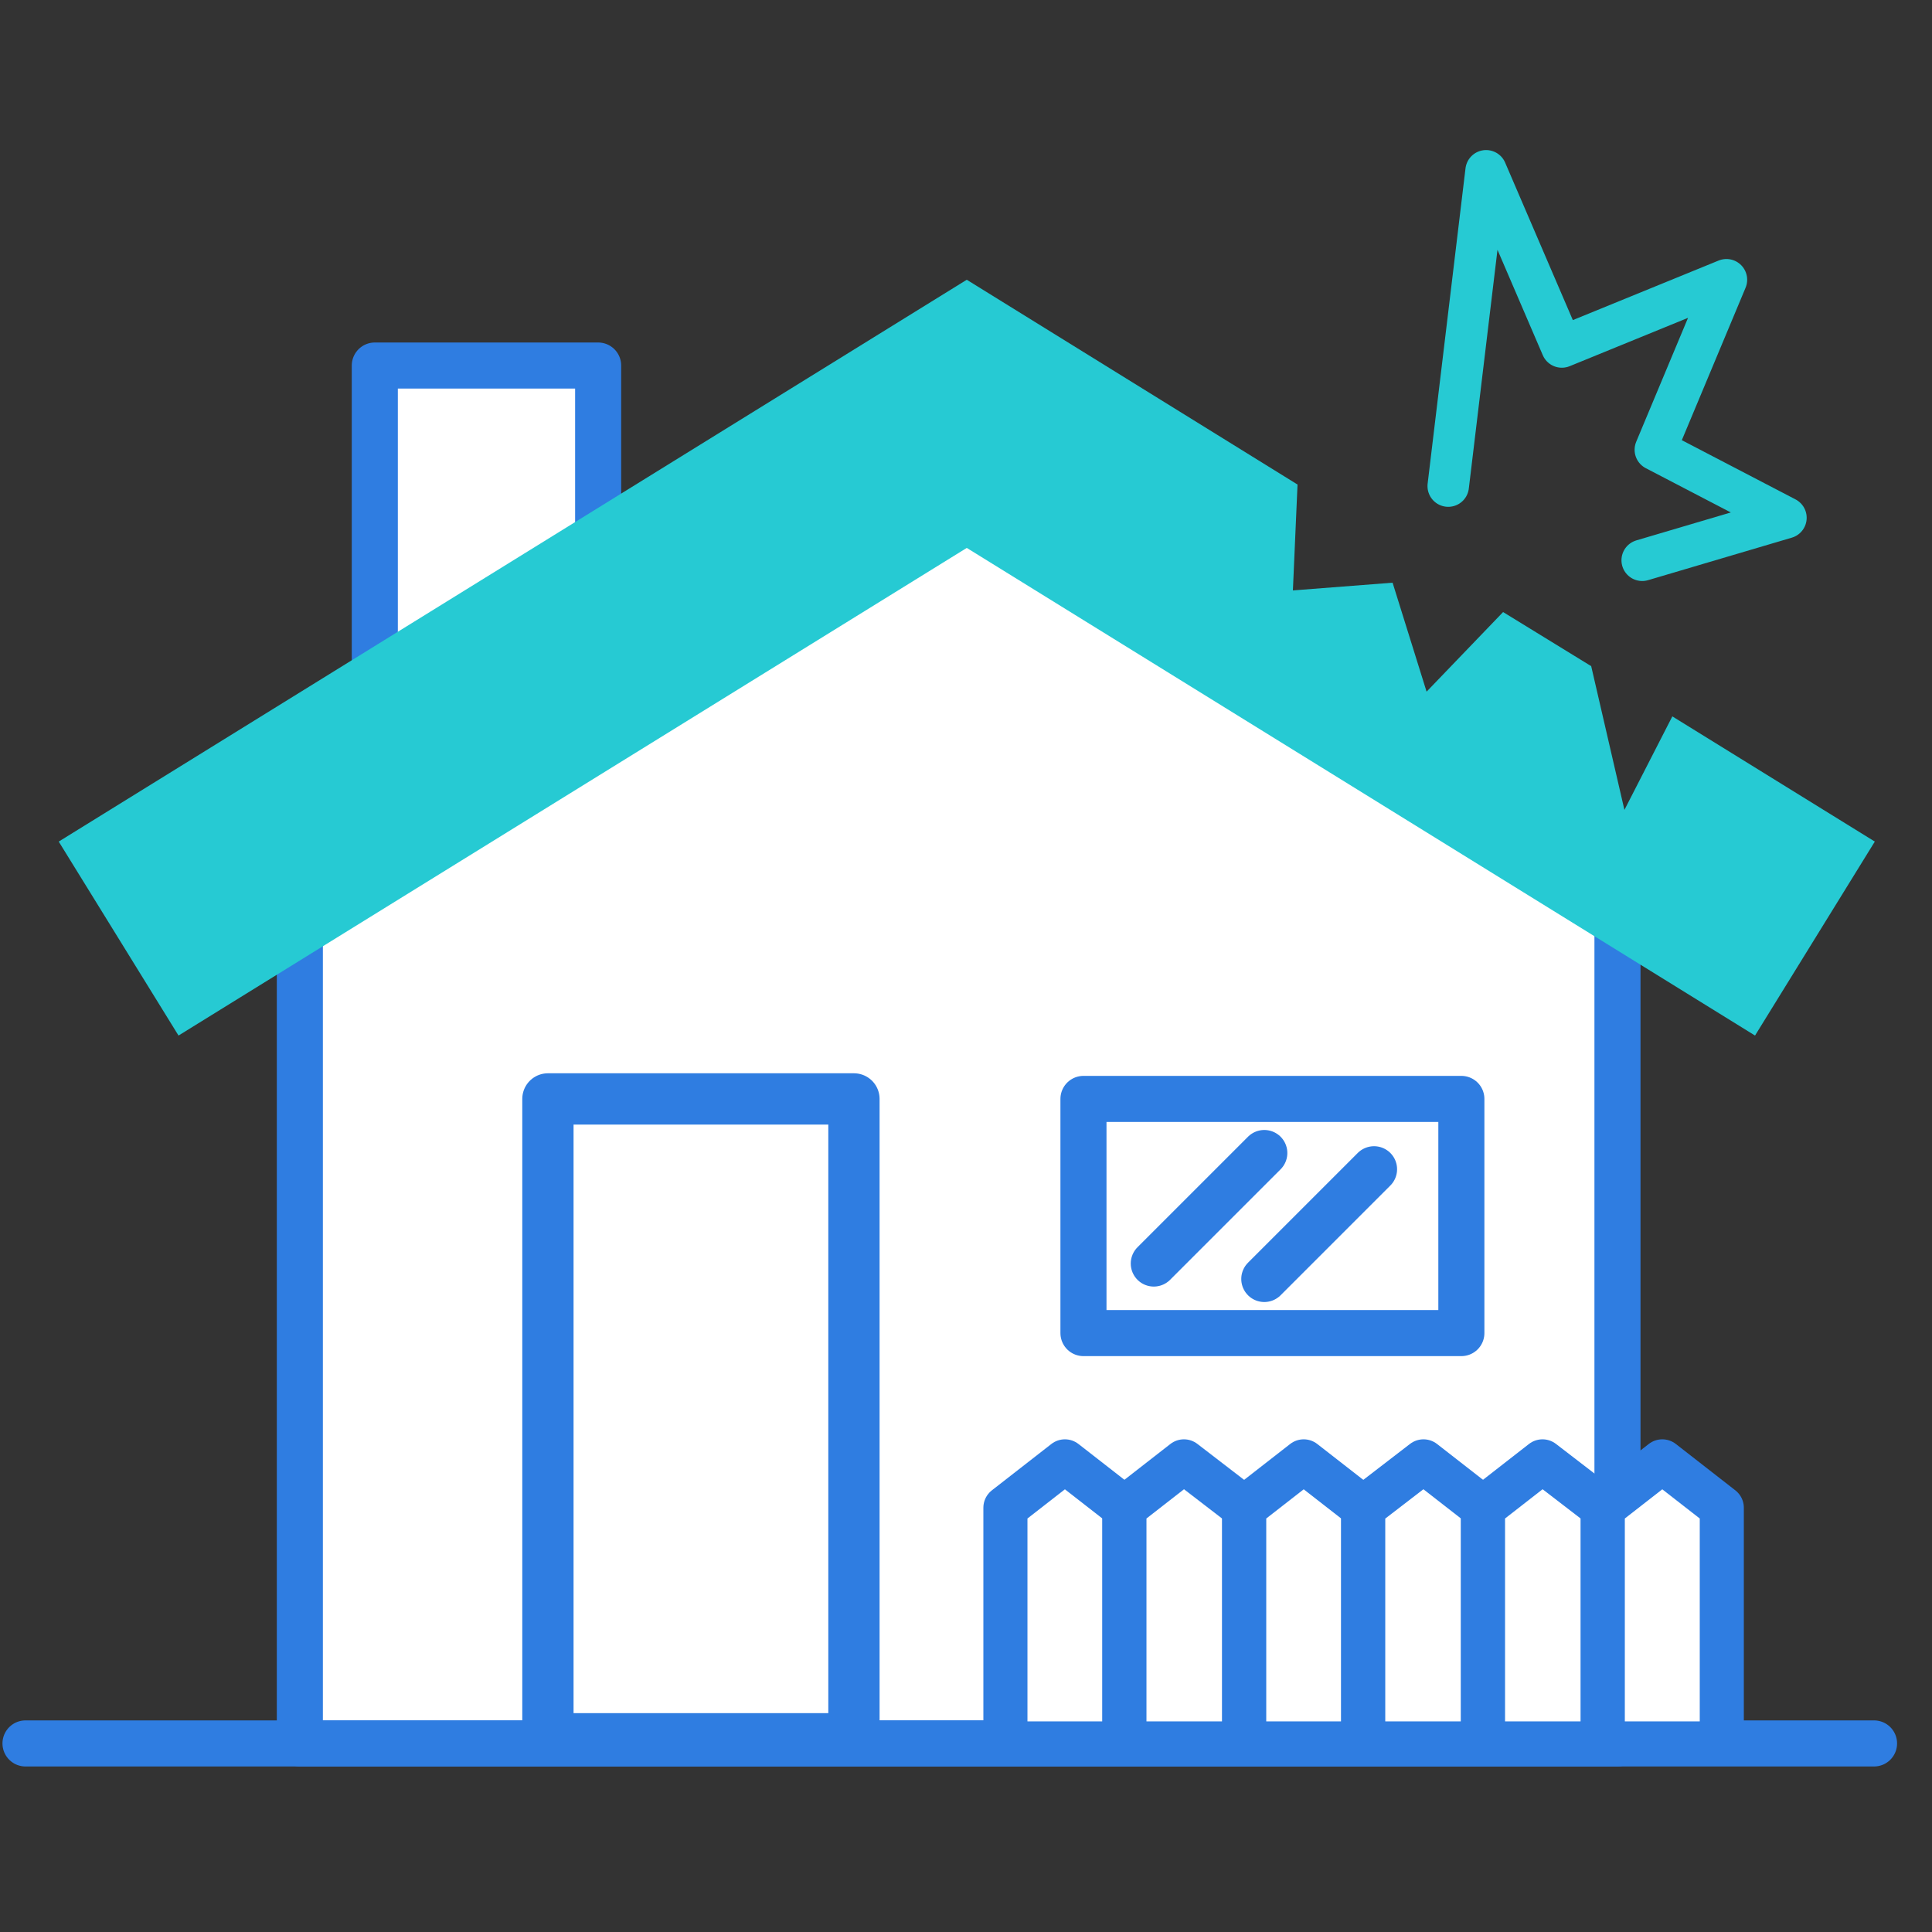
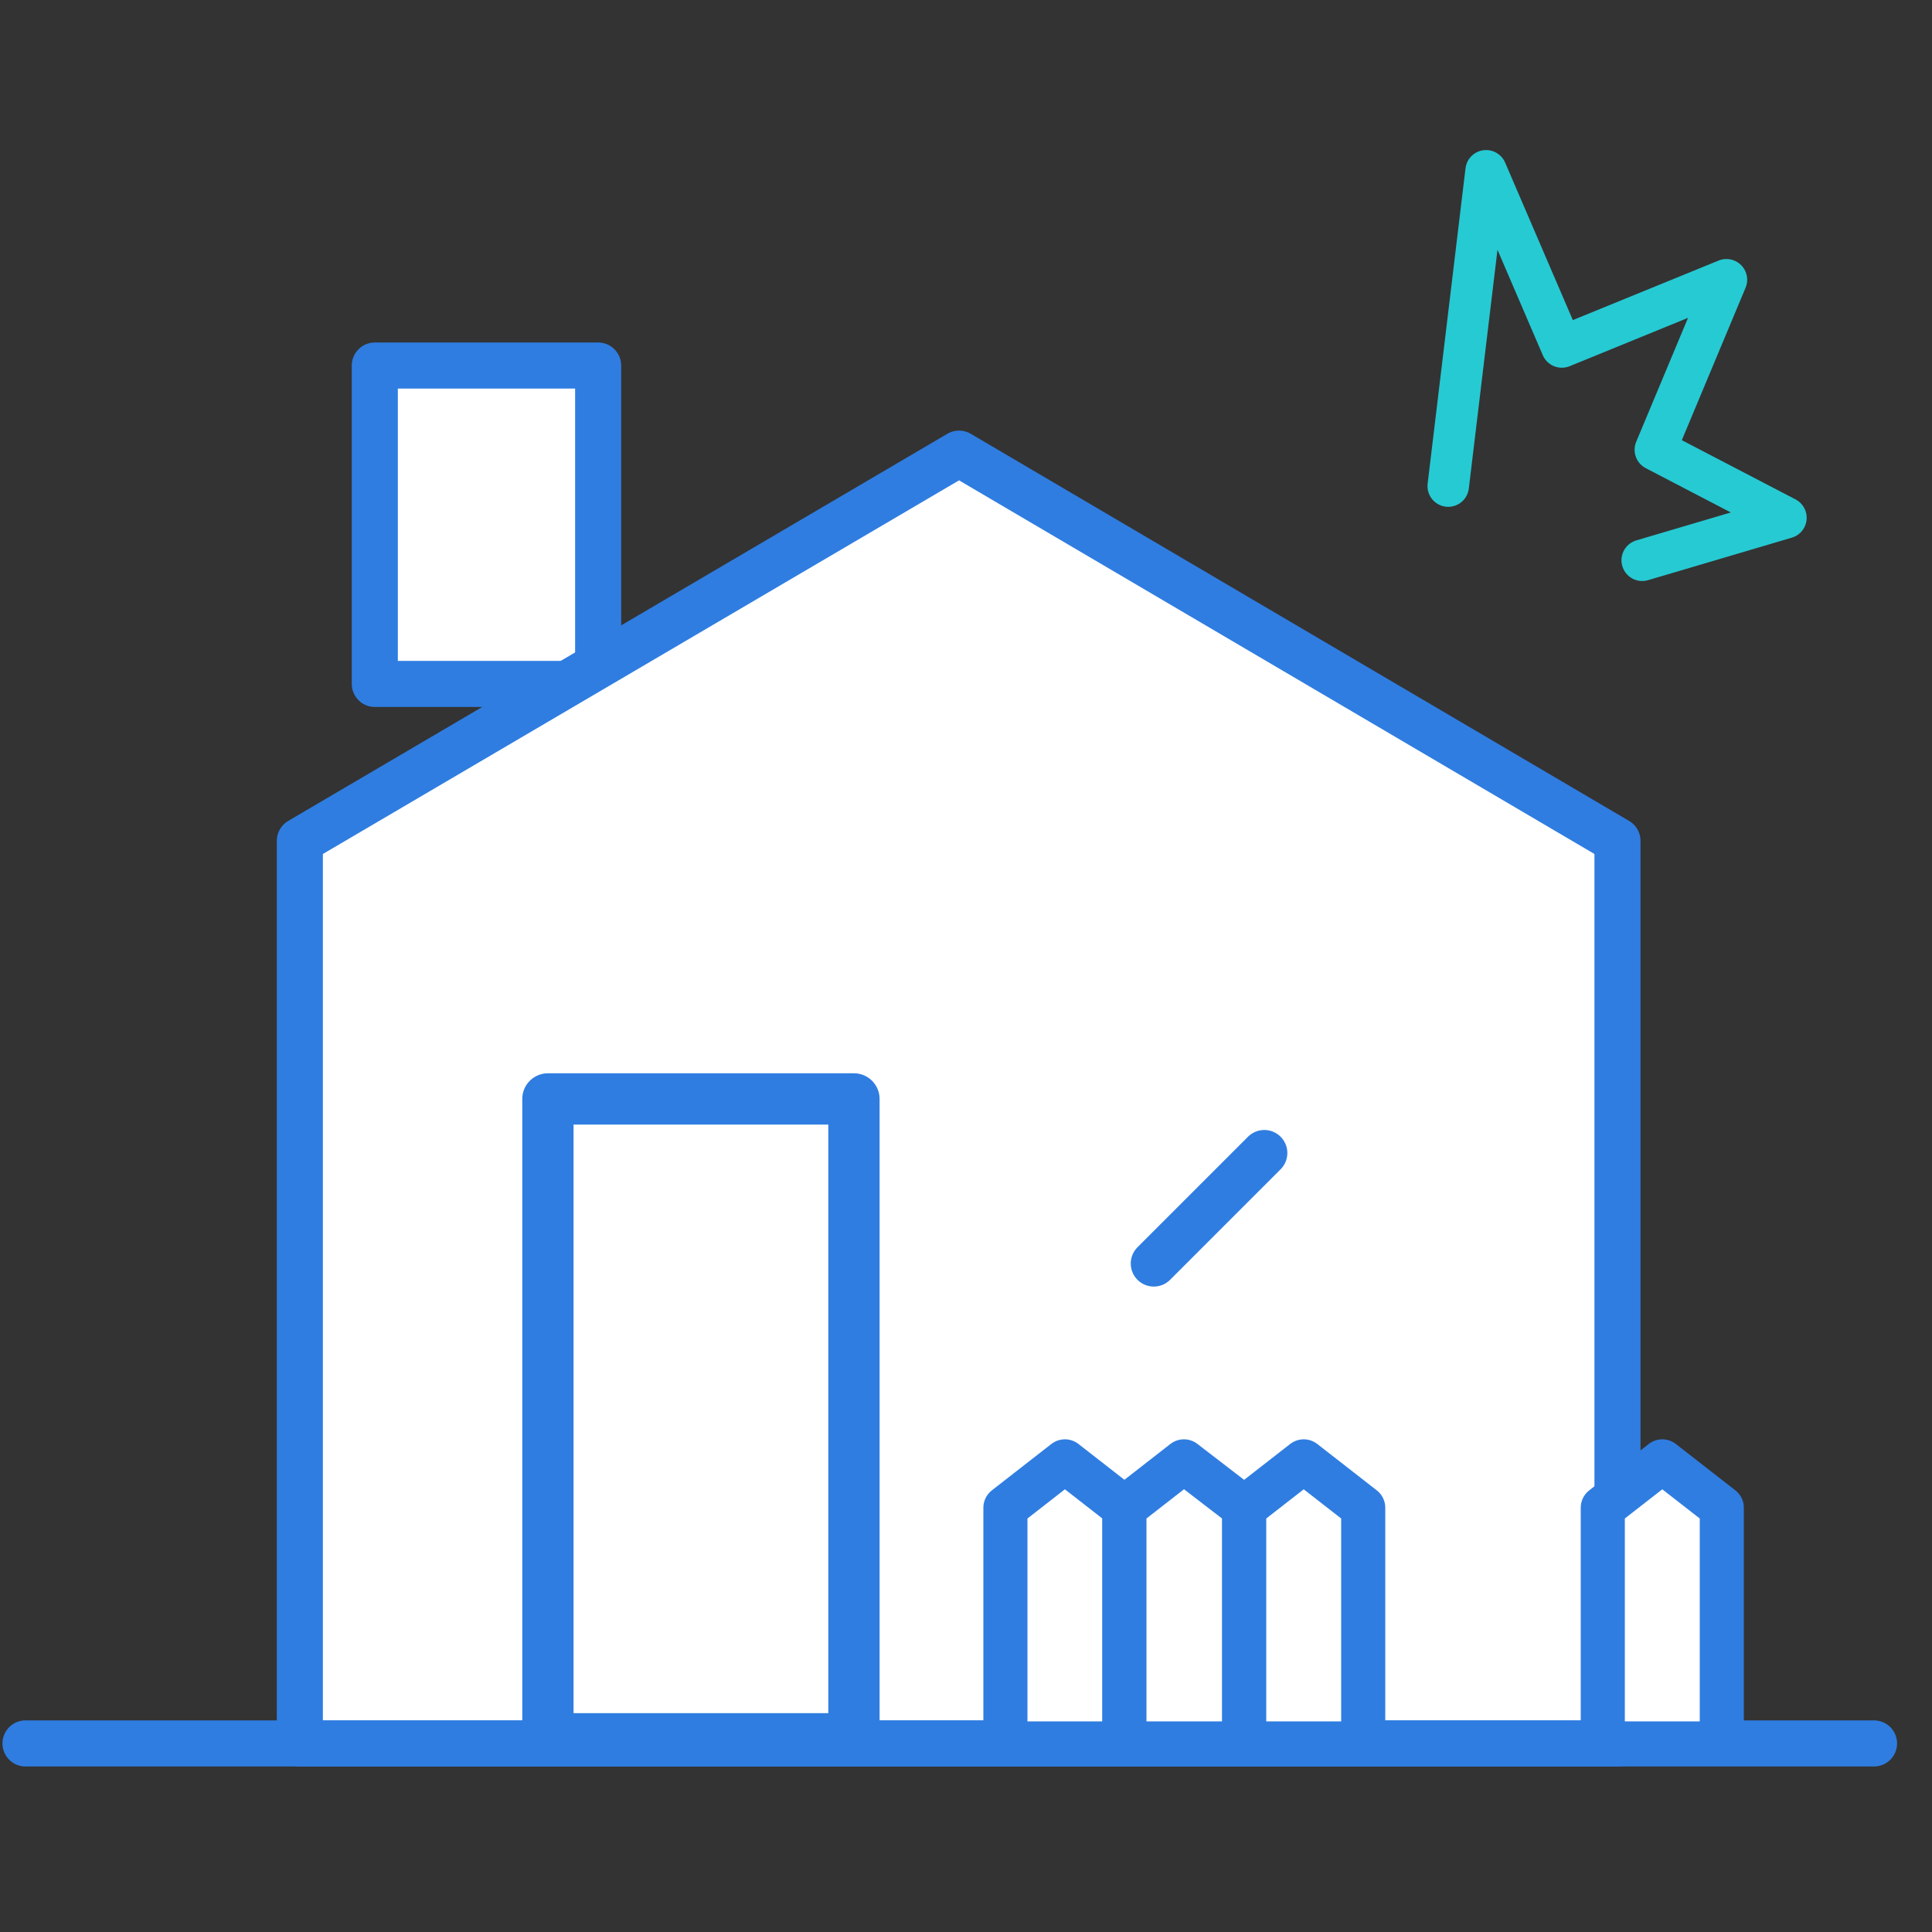
<svg xmlns="http://www.w3.org/2000/svg" version="1.1" id="Layer_1" x="0px" y="0px" viewBox="0 0 250 250" style="enable-background:new 0 0 250 250;" xml:space="preserve">
  <rect x="0" y="0" width="250" height="250" fill="#333333" stroke="none" />
  <style type="text/css">
	.st0{fill:#FFFFFF;stroke:#2F7DE1;stroke-width:5.962;stroke-linecap:round;stroke-linejoin:round;}
	.st1{fill:#26CAD3;}
	.st2{fill:#FFFFFF;stroke:#2F7DE1;stroke-width:6.635;stroke-linecap:round;stroke-linejoin:round;}
	.st3{fill:none;stroke:#2F7DE1;stroke-width:5.962;stroke-linecap:round;stroke-linejoin:round;}
	.st4{fill:#FFFFFF;stroke:#2F7DE1;stroke-width:5.705;stroke-linecap:round;stroke-linejoin:round;}
	.st5{fill:none;stroke:#26CAD3;stroke-width:5.366;stroke-linecap:round;stroke-linejoin:round;}
</style>
  <g>
    <g>
      <g>
        <rect x="48.5" y="47.3" class="st0" width="28.9" height="41.2" />
        <polygon class="st0" points="209.3,225.6 38.8,225.6 38.8,108.8 124.1,58.7 209.3,108.8    " />
-         <polygon class="st1" points="216.4,92.7 210.2,104.8 205.9,86.2 194.5,79.2 184.6,89.5 180.2,75.4 167.3,76.4 167.9,62.7      125.1,36.2 7.6,108.9 23.1,134 125.1,70.9 227.1,134 242.6,108.9    " />
        <rect x="70.9" y="142.2" class="st2" width="39.6" height="82.8" />
        <g>
-           <rect x="140.2" y="142.2" class="st0" width="48.9" height="30.3" />
          <line class="st3" x1="163.6" y1="149.2" x2="149.3" y2="163.5" />
-           <line class="st3" x1="177.8" y1="151.3" x2="163.6" y2="165.5" />
        </g>
        <line class="st3" x1="3.3" y1="225.6" x2="242.5" y2="225.6" />
        <polygon class="st4" points="145.5,225.6 130.1,225.6 130.1,195.1 137.8,189.1 145.5,195.1    " />
        <polygon class="st4" points="161,225.6 145.5,225.6 145.5,195.1 153.2,189.1 161,195.1    " />
        <polygon class="st4" points="176.4,225.6 161,225.6 161,195.1 168.7,189.1 176.4,195.1    " />
-         <polygon class="st4" points="191.9,225.6 176.4,225.6 176.4,195.1 184.2,189.1 191.9,195.1    " />
-         <polygon class="st4" points="207.4,225.6 191.9,225.6 191.9,195.1 199.6,189.1 207.4,195.1    " />
        <polygon class="st4" points="222.8,225.6 207.4,225.6 207.4,195.1 215.1,189.1 222.8,195.1    " />
      </g>
      <polyline class="st5" points="212.5,72.5 231.1,67 214.2,58.2 223.4,36.2 202.1,44.9 192.3,22.1 187.4,62.9   " />
    </g>
  </g>
</svg>